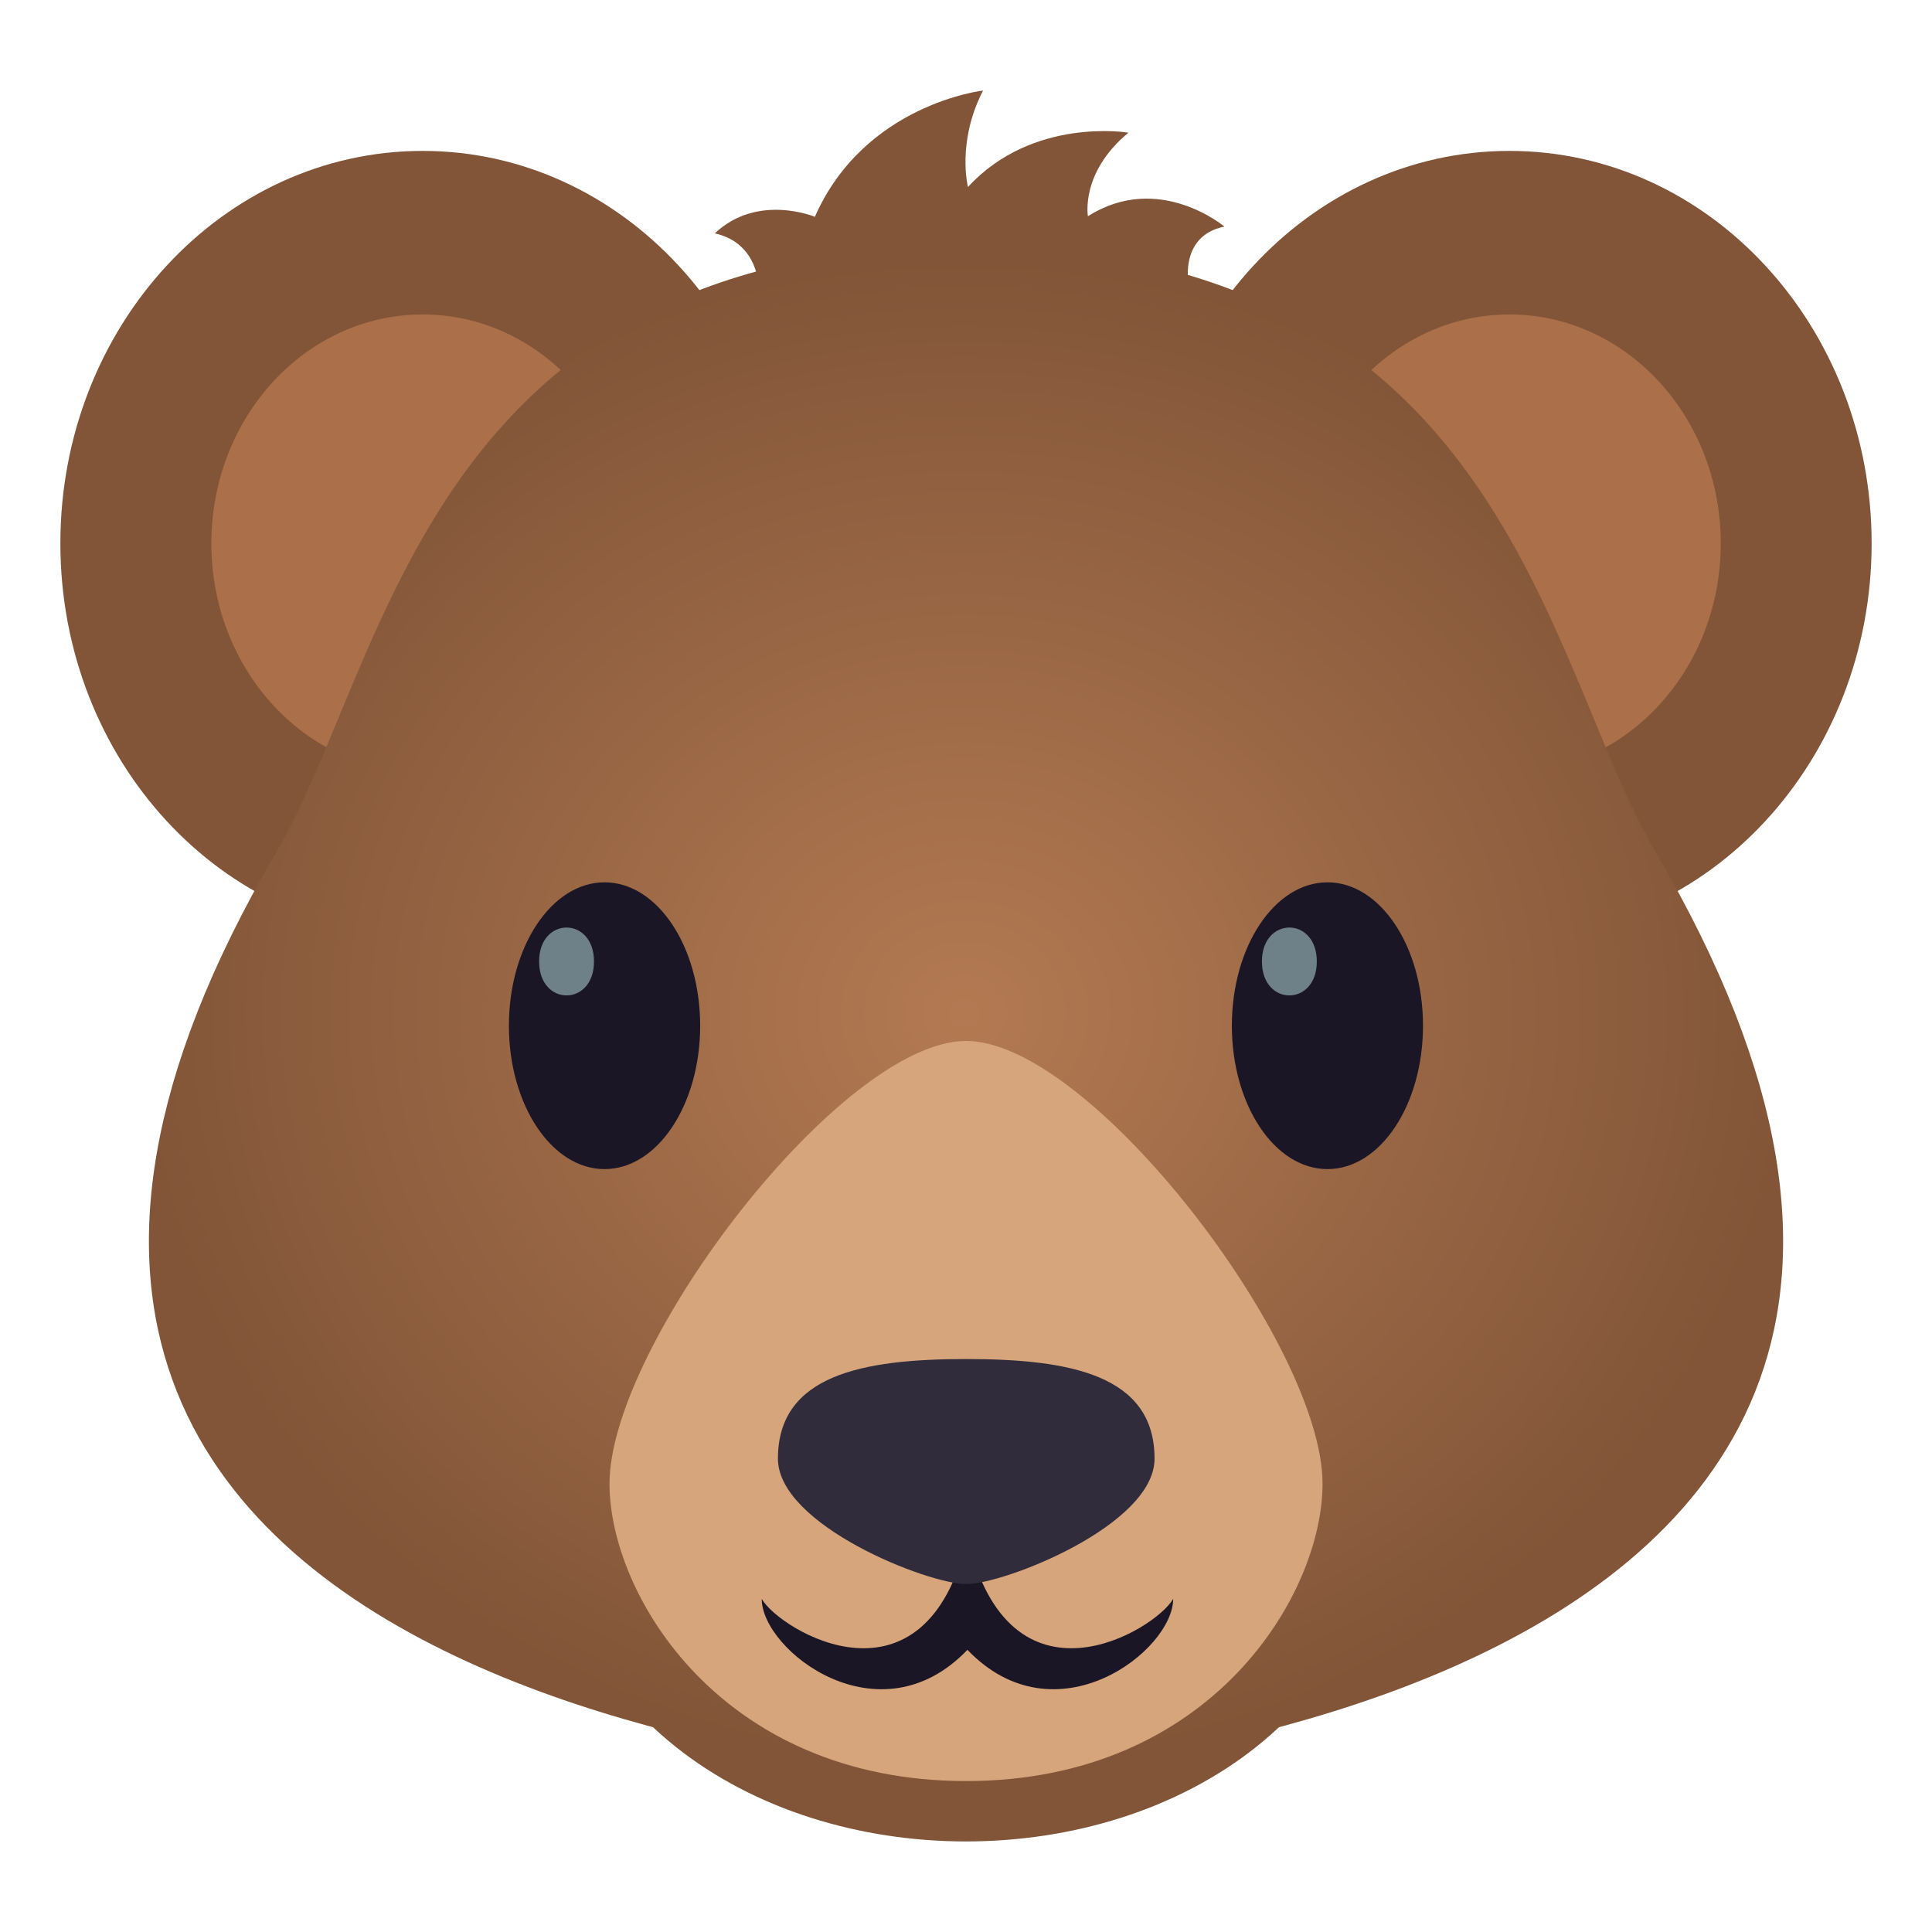
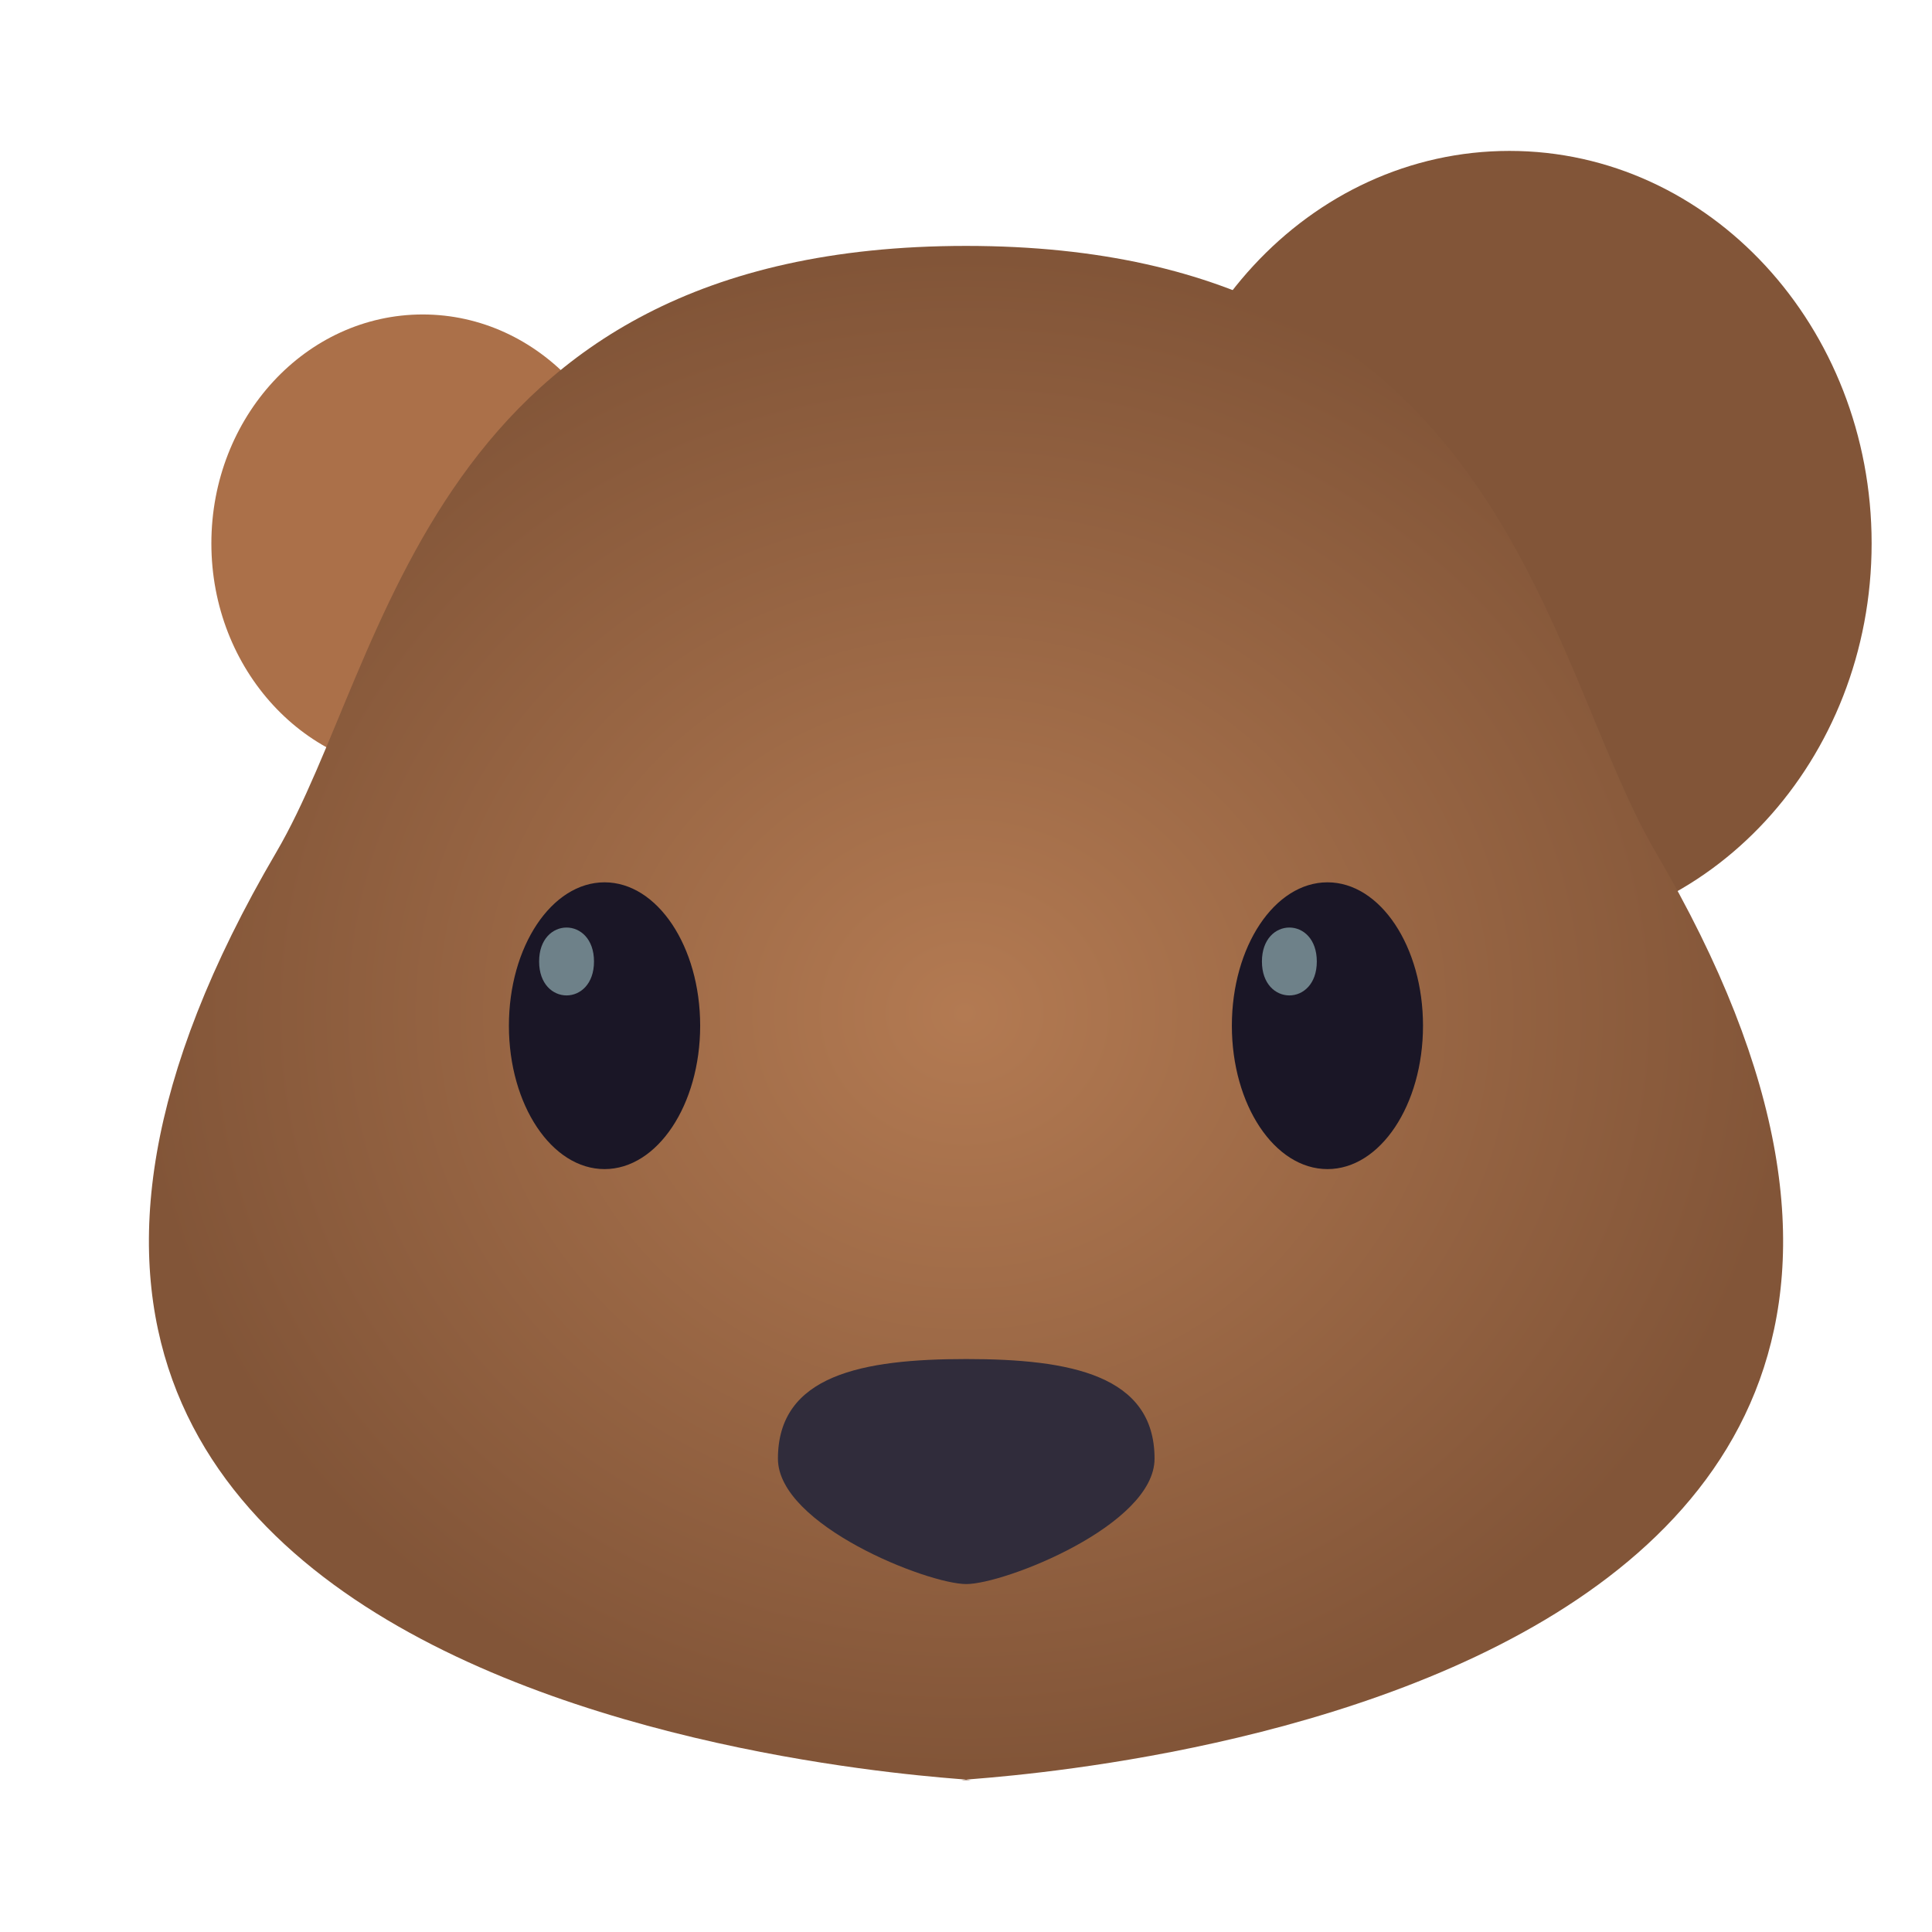
<svg xmlns="http://www.w3.org/2000/svg" width="64" height="64" viewBox="0 0 64 64">
-   <path fill="#825538" d="M14.003 4.999C7.374 4.999 2 10.82 2 17.999 2 25.179 7.374 31 14.003 31 20.629 31 26 25.179 26 17.999c0-7.179-5.371-13-11.997-13z" />
  <ellipse fill="#AB7049" cx="14.003" cy="18.001" rx="7.001" ry="7.584" />
  <path fill="#825538" d="M50.004 4.999c-6.629 0-12.004 5.821-12.004 13C38 25.179 43.375 31 50.004 31 56.629 31 62 25.179 62 17.999c0-7.179-5.371-13-11.996-13z" />
-   <path fill="#AB7049" d="M50.004 10.417c-3.869 0-7.002 3.394-7.002 7.583 0 4.191 3.133 7.586 7.002 7.586 3.863 0 6.998-3.395 6.998-7.586 0-4.189-3.135-7.583-6.998-7.583z" />
-   <path fill="#825538" d="M46 48.436c0-16.751-28-16.751-28 0 0 16.752 28 16.752 28 0zM40.559 7.505s-2.174-1.83-4.52-.342c0 0-.26-1.443 1.342-2.768 0 0-3.172-.534-5.316 1.8 0 0-.381-1.49.5-3.195 0 0-3.922.441-5.572 4.182 0 0-1.895-.792-3.315.549 1.48.323 1.461 1.835 1.461 1.835l14.253-.03c-.001-.001-.398-1.707 1.167-2.031z" />
  <radialGradient id="1f43b-a" cx="87.638" cy="41.828" r="25.588" gradientTransform="matrix(1.073 0 0 .979 -62.079 -7.391)" gradientUnits="userSpaceOnUse">
    <stop offset="0" stop-color="#b37a52" />
    <stop offset="1" stop-color="#825538" />
  </radialGradient>
  <path fill="url(#1f43b-a)" d="M54.848 28.232C51.125 21.89 49.852 8.146 32.002 8.146c-17.852 0-19.127 13.743-22.85 20.086-17.622 30.04 25.85 30.738 22.85 30.738-3.004 0 40.471-.698 22.846-30.738z" />
  <path fill="#1A1626" d="M43.975 29.228c1.748 0 3.164 2.127 3.164 4.75 0 2.624-1.416 4.75-3.164 4.75-1.752 0-3.168-2.126-3.168-4.75s1.416-4.75 3.168-4.75z" />
  <ellipse fill="#1A1626" cx="20.026" cy="33.978" rx="3.168" ry="4.75" />
-   <path fill="#D6A57C" d="M20.191 49.15c0-4.593 7.678-14.667 11.811-14.667 4.129 0 11.809 10.074 11.809 14.667 0 3.686-3.703 9.85-11.809 9.85-8.109 0-11.811-6.164-11.811-9.85z" />
-   <path fill="#1A1626" d="M32.047 50.929c-1.395 6.018-6.234 3.066-6.814 2.035 0 1.717 3.893 4.738 6.814 1.689 2.926 3.049 6.816.027 6.816-1.689-.582 1.031-5.42 3.982-6.816-2.035z" />
  <path fill="#302C3B" d="M25.77 48.32c0-2.769 2.793-3.3 6.24-3.3 3.443 0 6.236.531 6.236 3.3 0 2.202-4.965 4.154-6.236 4.154-1.276.001-6.24-1.952-6.24-4.154z" />
  <path fill="#6E8189" d="M43.621 31.851c0 1.498-1.818 1.498-1.818 0 0-1.5 1.818-1.5 1.818 0zM19.677 31.851c0 1.498-1.818 1.498-1.818 0-.001-1.5 1.818-1.5 1.818 0z" />
</svg>